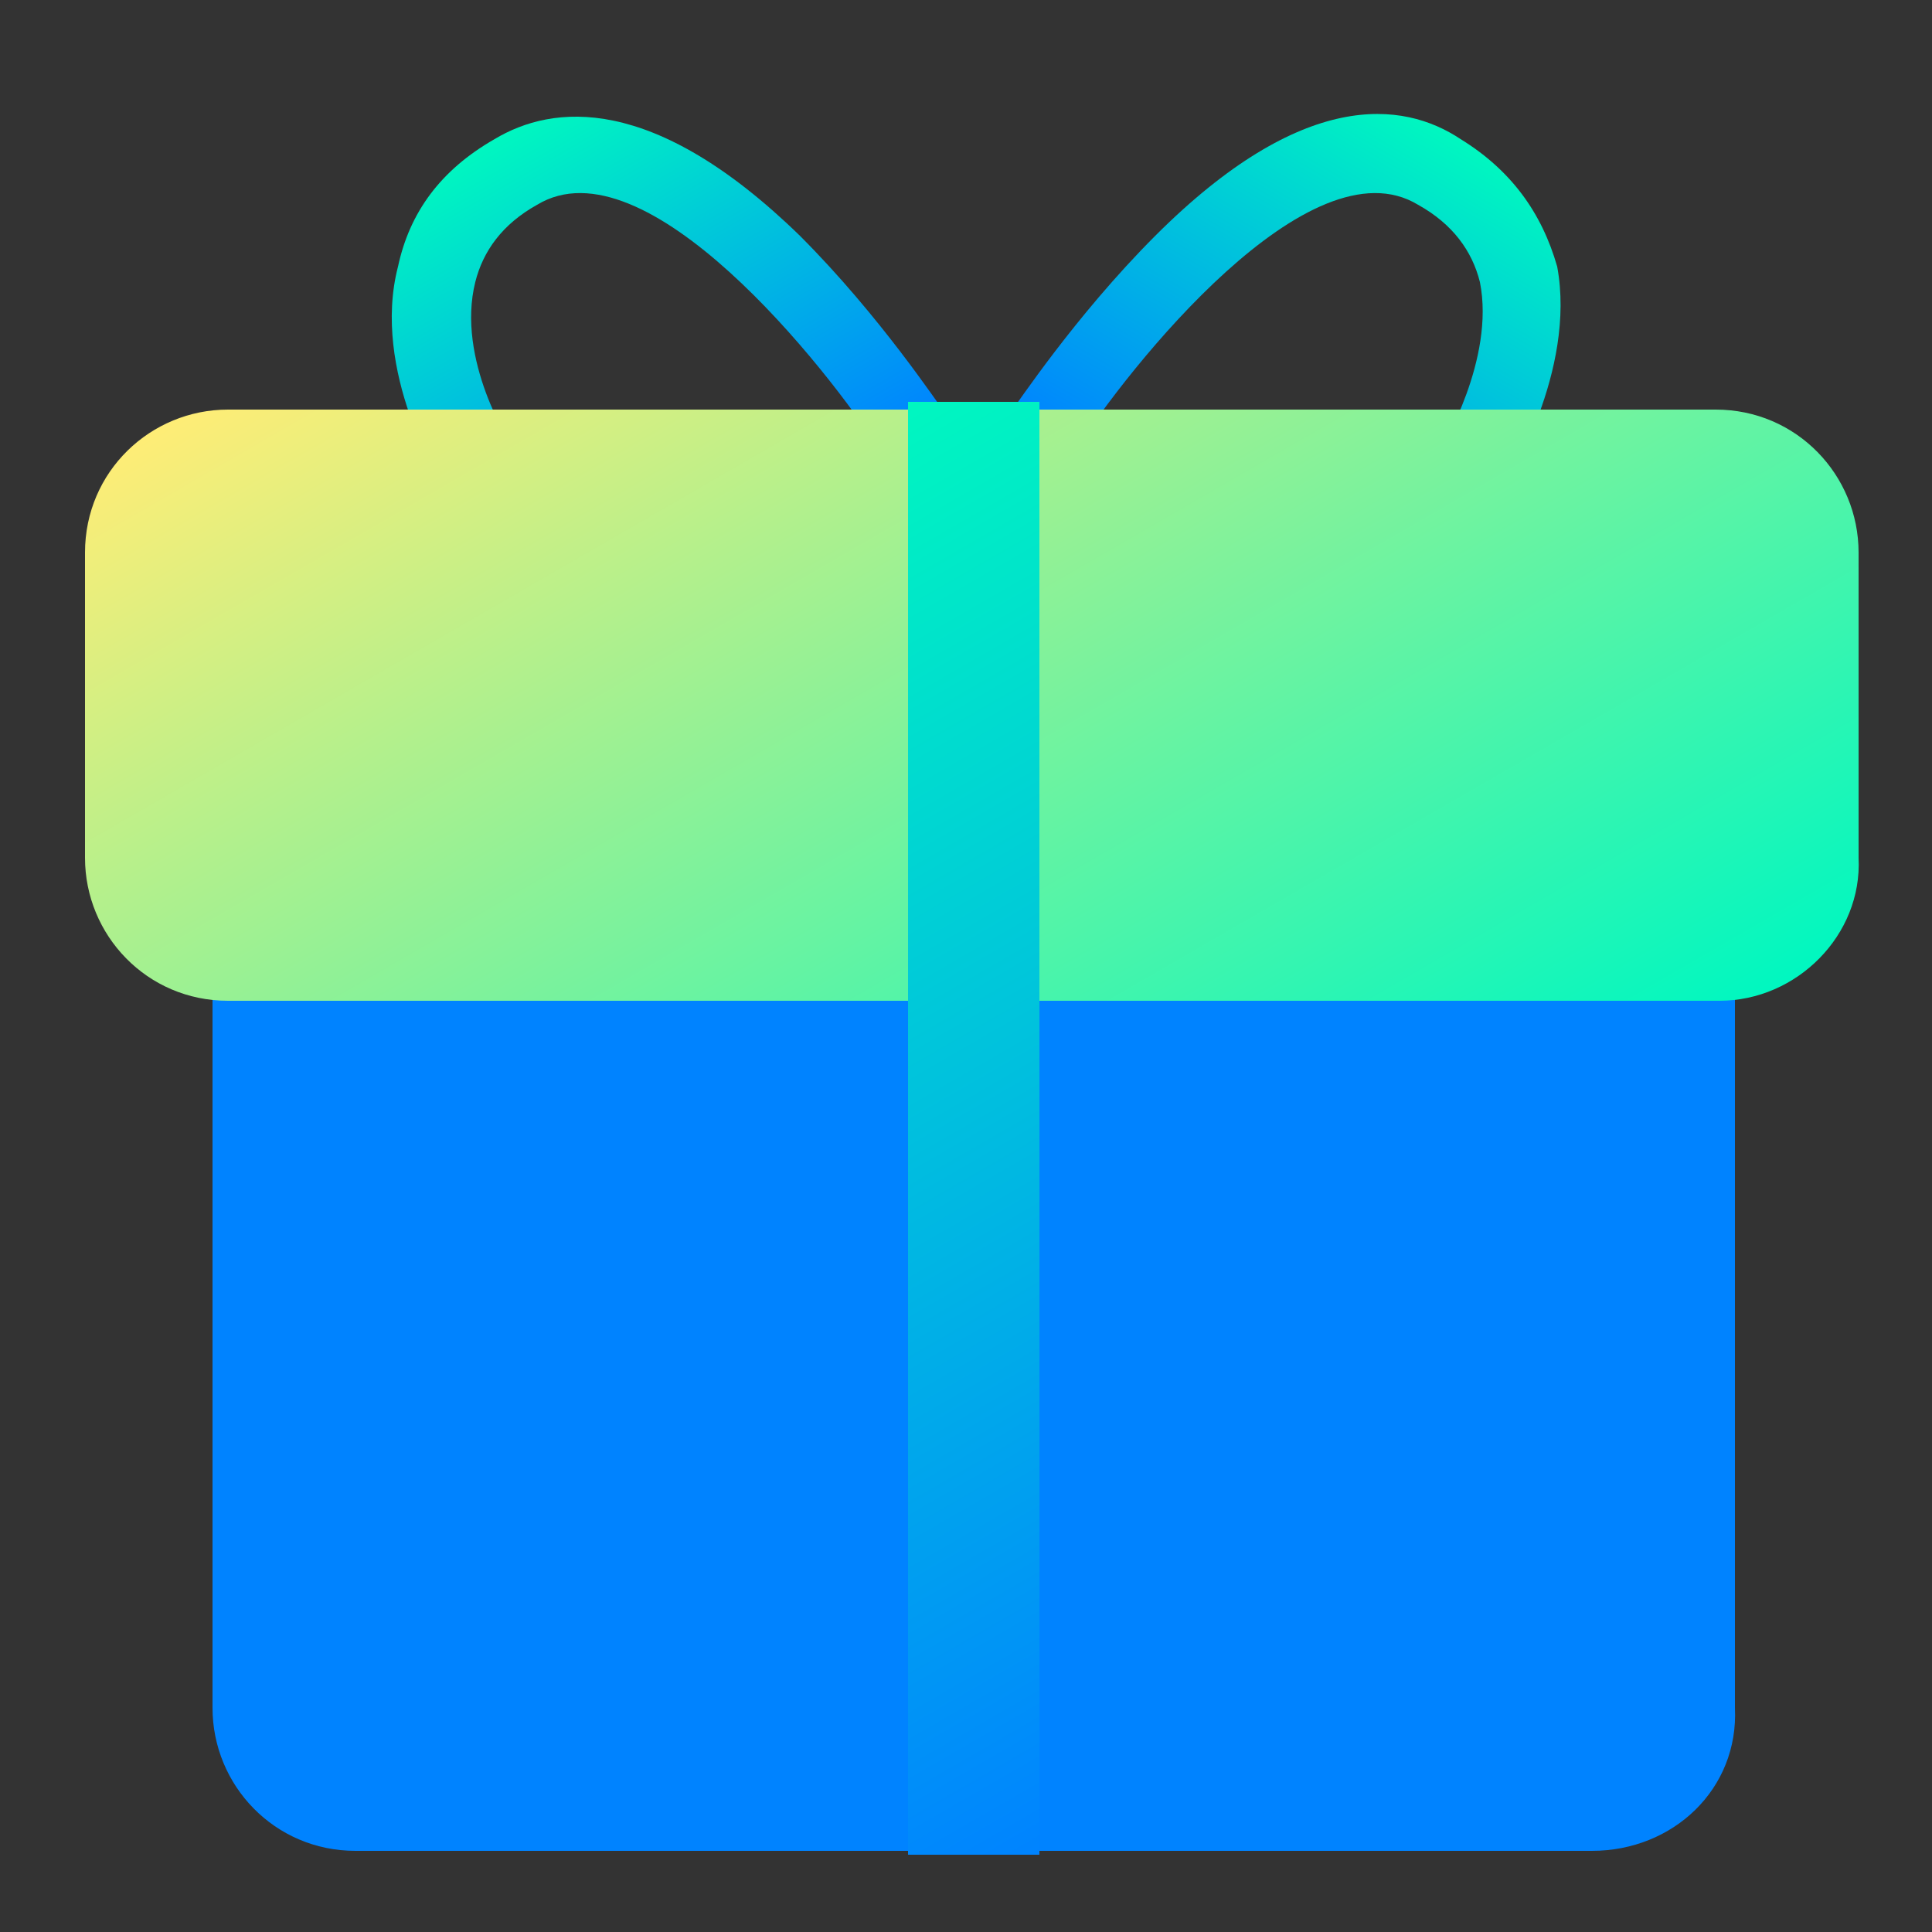
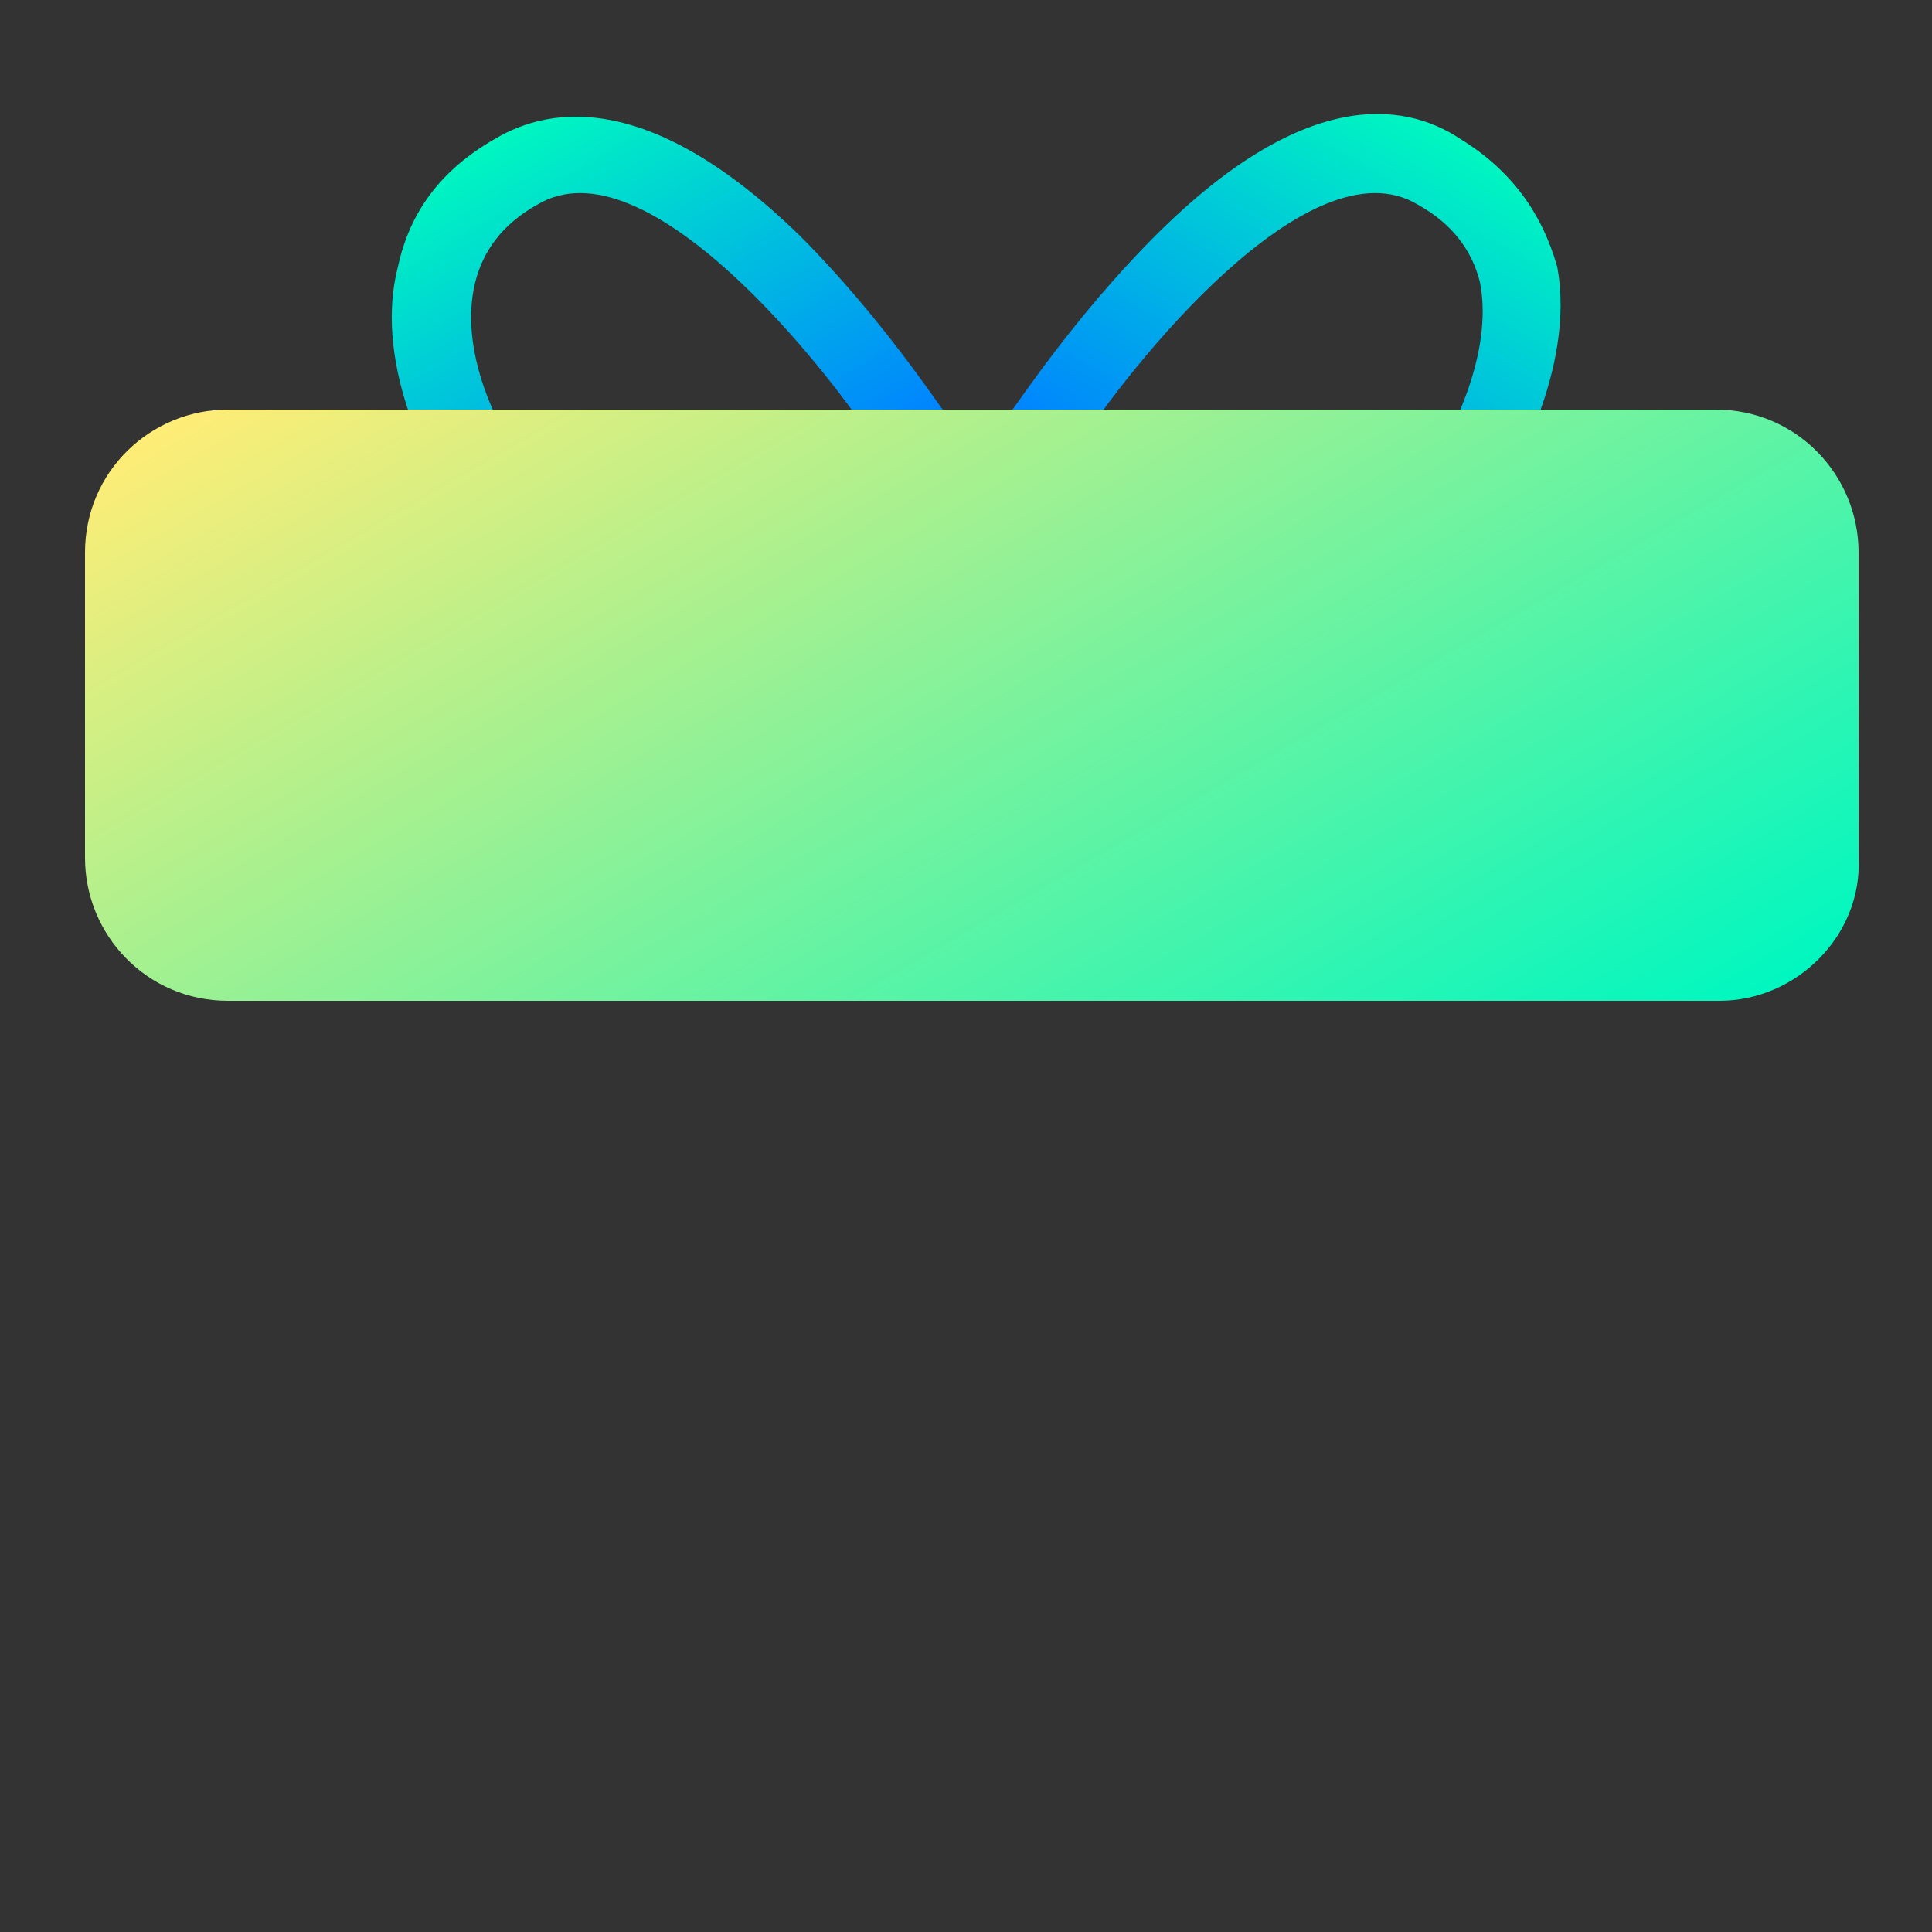
<svg xmlns="http://www.w3.org/2000/svg" version="1.1" id="Layer_1" x="0px" y="0px" viewBox="0 0 50 50" style="enable-background:new 0 0 50 50;" xml:space="preserve">
  <rect x="0" y="0" width="50" height="50" fill="#333333" stroke="none" />
  <style type="text/css">
	.st0{fill:url(#SVGID_1_);}
	.st1{fill:url(#SVGID_2_);}
	.st2{fill:#0083FF;}
	.st3{fill:url(#SVGID_3_);}
	.st4{fill:url(#SVGID_4_);}
</style>
  <linearGradient id="SVGID_1_" gradientUnits="userSpaceOnUse" x1="19.133" y1="13.722" x2="13.151" y2="3.36">
    <stop offset="0" style="stop-color:#0083FF" />
    <stop offset="1" style="stop-color:#00F7C0" />
  </linearGradient>
  <path class="st0" d="M11.5,12.6c-0.1-0.1-1.9-3-1.2-5.7c0.3-1.4,1.1-2.5,2.5-3.3c1.5-0.9,4.1-1.2,7.9,2.5c2.1,2.1,3.6,4.4,3.7,4.5  l-1.6,1.1c-1.4-2.2-6.1-8.1-8.9-6.4c-0.9,0.5-1.4,1.2-1.6,2c-0.5,2,0.9,4.2,1,4.3L11.5,12.6z" />
  <linearGradient id="SVGID_2_" gradientUnits="userSpaceOnUse" x1="-1490.566" y1="13.722" x2="-1496.549" y2="3.36" gradientTransform="matrix(-1 0 0 1 -1459.281 0)">
    <stop offset="0" style="stop-color:#0083FF" />
    <stop offset="1" style="stop-color:#00F7C0" />
  </linearGradient>
  <path class="st1" d="M38.9,12.6l-1.6-1l0.8,0.5l-0.8-0.5c0,0,1.4-2.3,1-4.3c-0.2-0.8-0.7-1.5-1.6-2c-2.8-1.7-7.5,4.2-8.9,6.4  l-1.6-1.1c0.1-0.1,1.6-2.4,3.7-4.5c3.8-3.8,6.4-3.5,7.9-2.5c1.3,0.8,2.1,1.9,2.5,3.3C40.8,9.6,39,12.5,38.9,12.6z" />
-   <path class="st2" d="M41.2,47.9h-32c-2.1,0-3.7-1.7-3.7-3.7V21.4c0-2.1,1.7-3.7,3.7-3.7h32c2.1,0,3.7,1.7,3.7,3.7v22.8  C45,46.3,43.3,47.9,41.2,47.9z" />
  <linearGradient id="SVGID_3_" gradientUnits="userSpaceOnUse" x1="33.593" y1="32.728" x2="16.826" y2="3.687">
    <stop offset="0" style="stop-color:#00F7C0" />
    <stop offset="1" style="stop-color:#FFED76" />
  </linearGradient>
  <path class="st3" d="M44.5,25.9H5.9c-2.1,0-3.7-1.7-3.7-3.7v-7.9c0-2.1,1.7-3.7,3.7-3.7h38.5c2.1,0,3.7,1.7,3.7,3.7v7.9  C48.2,24.2,46.5,25.9,44.5,25.9z" />
  <linearGradient id="SVGID_4_" gradientUnits="userSpaceOnUse" x1="33.782" y1="44.033" x2="16.636" y2="14.335">
    <stop offset="0" style="stop-color:#0083FF" />
    <stop offset="1" style="stop-color:#00F7C0" />
  </linearGradient>
-   <rect x="23.5" y="10.4" class="st4" width="3.4" height="37.6" />
</svg>